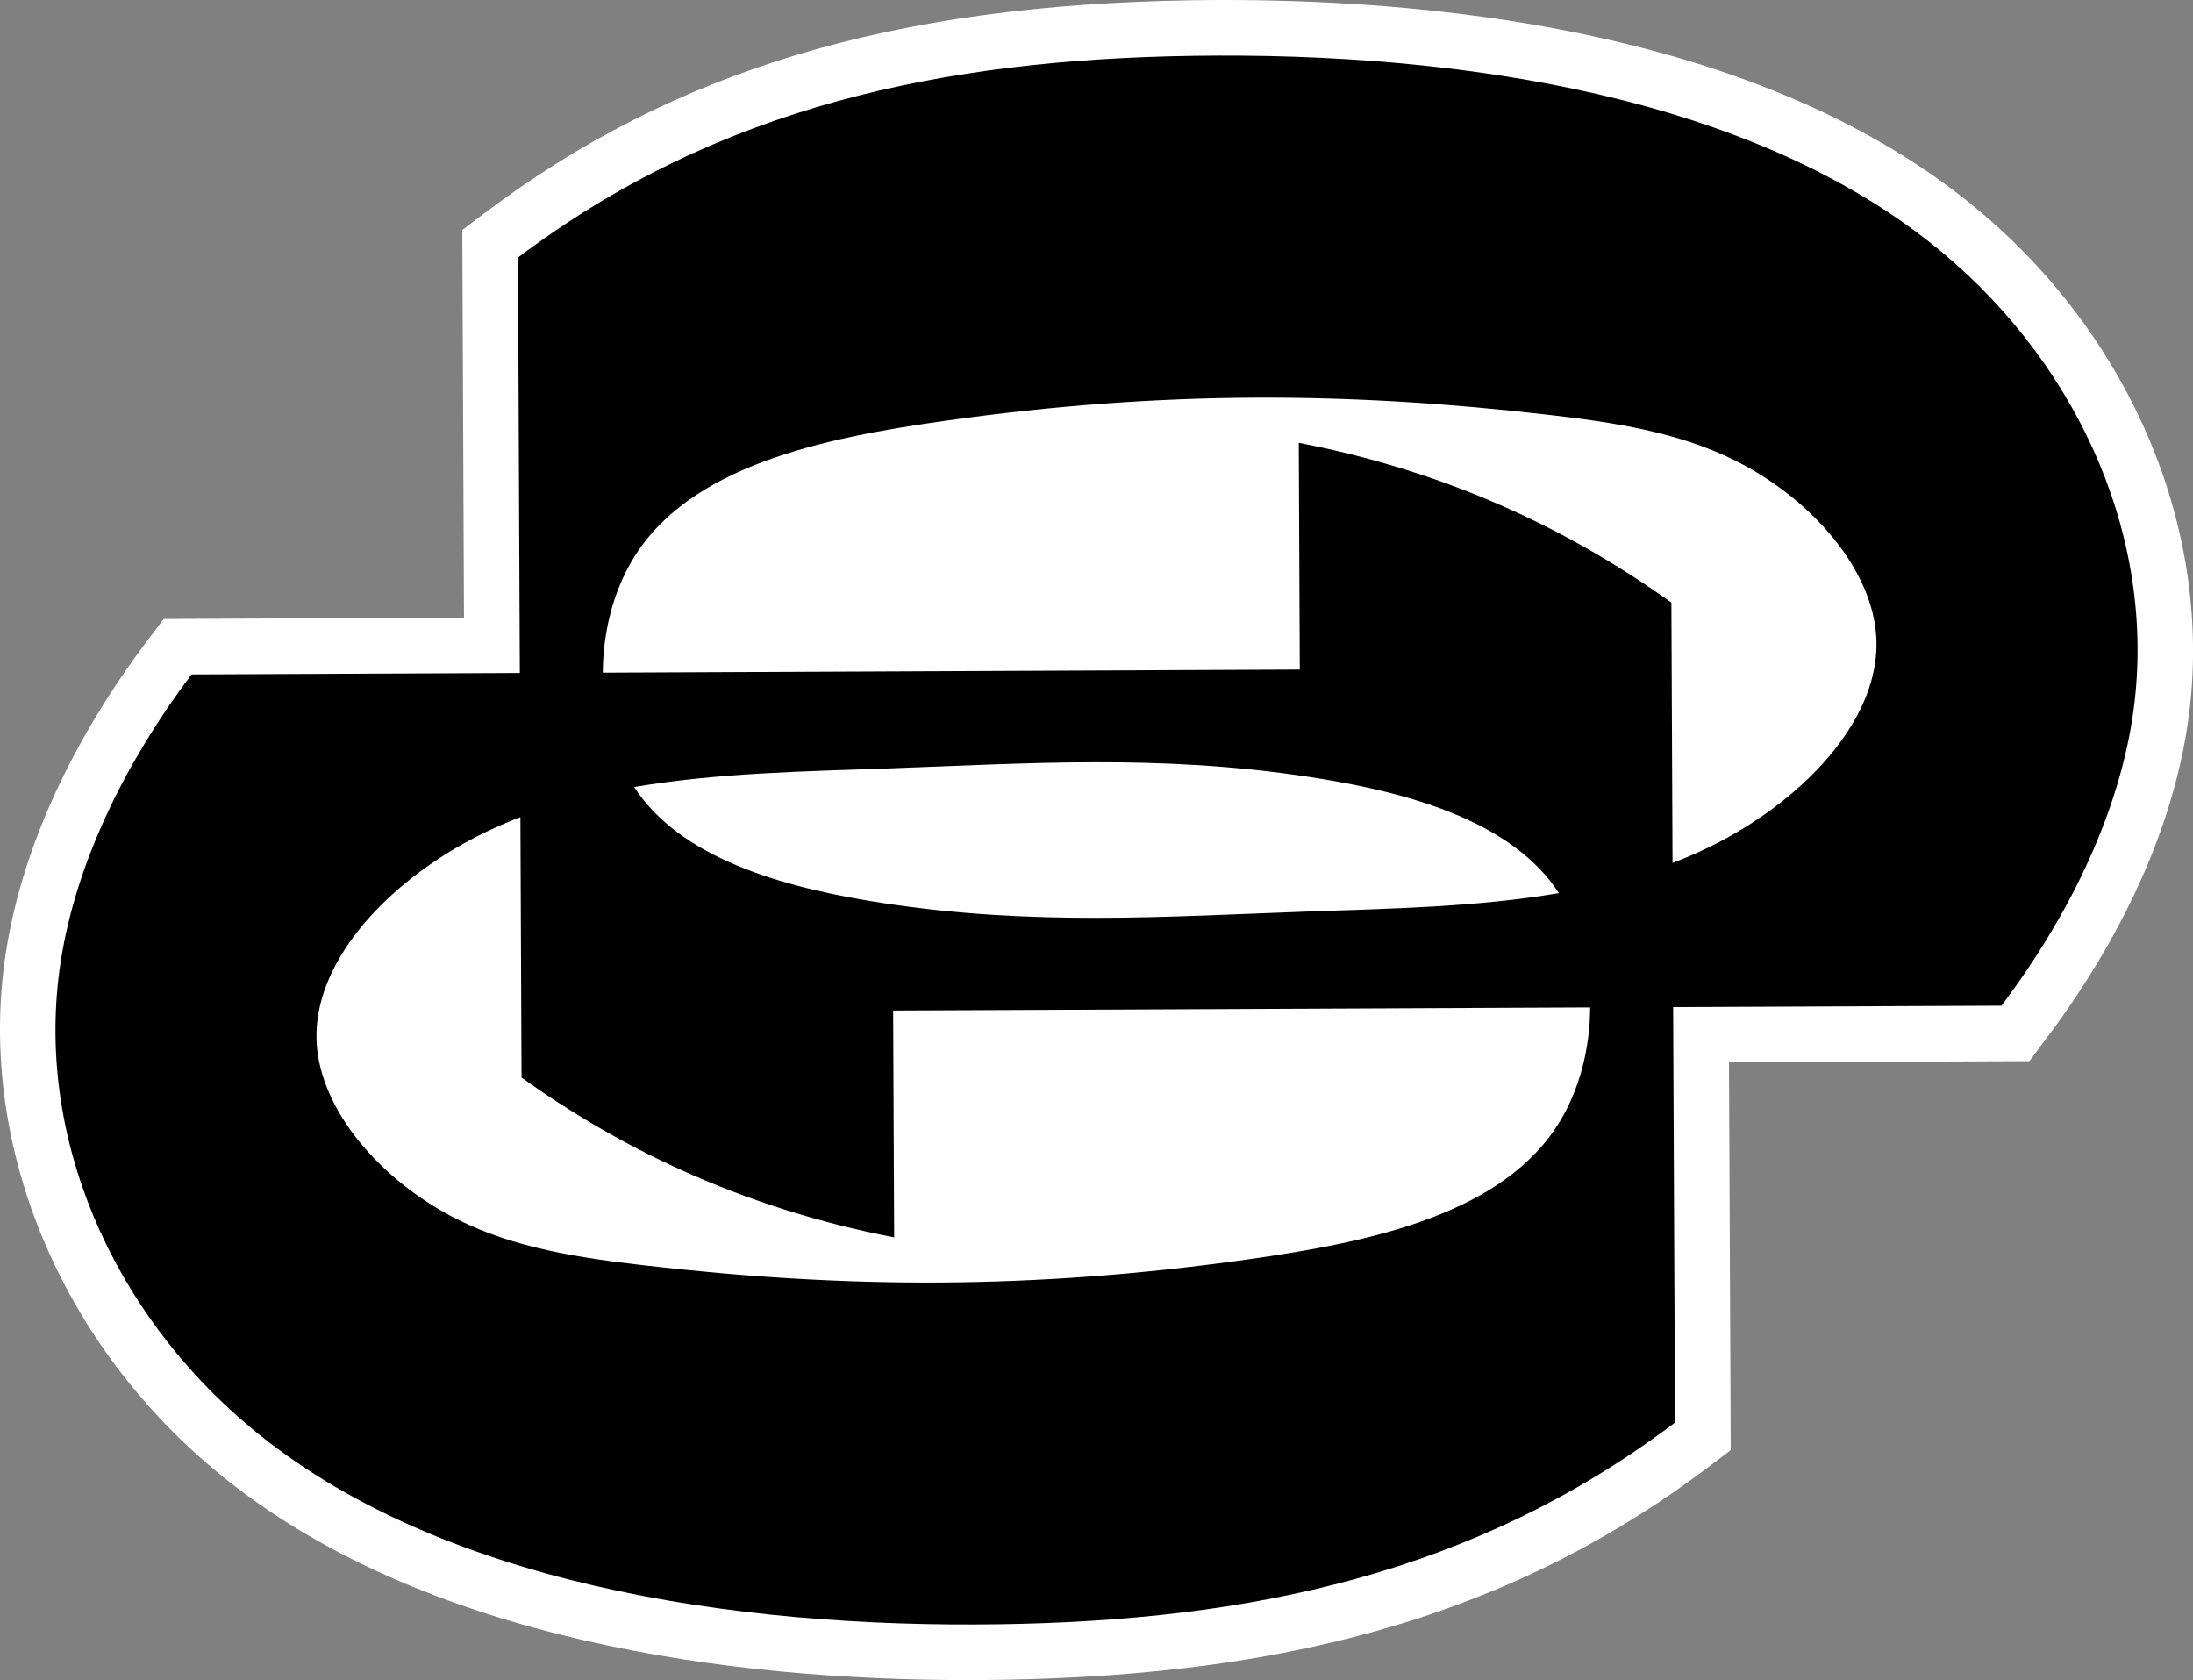
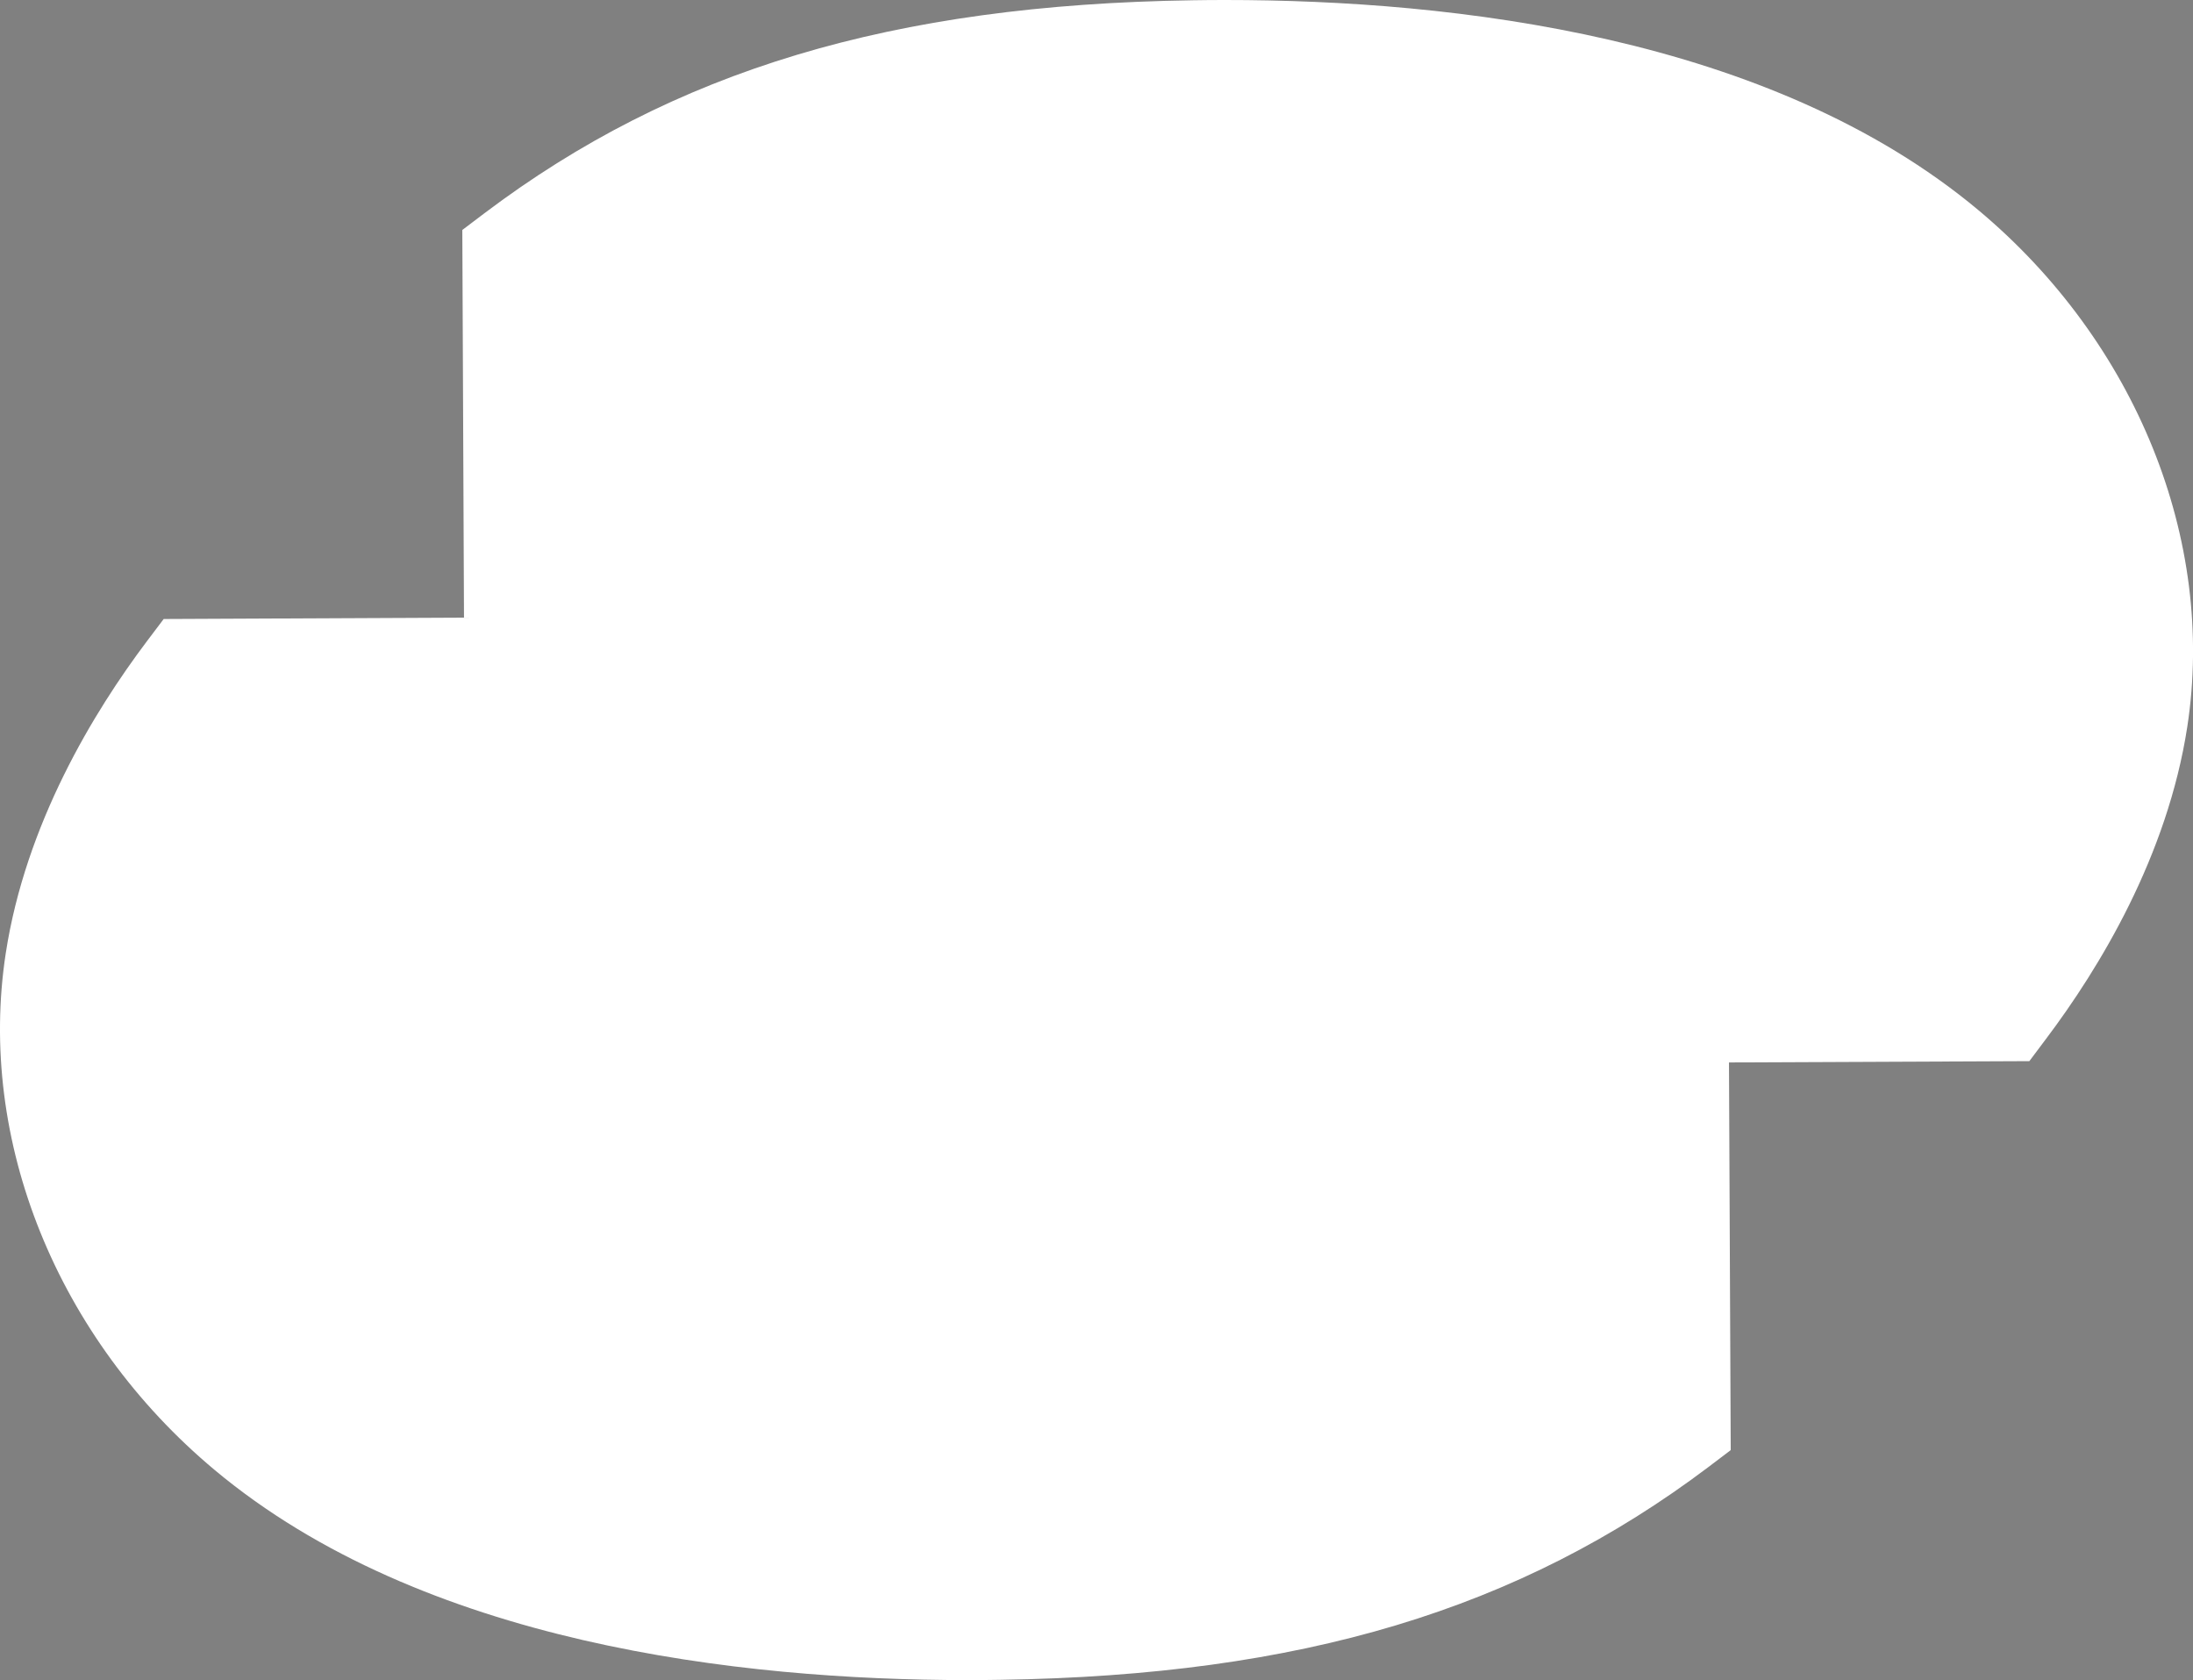
<svg xmlns="http://www.w3.org/2000/svg" version="1.1" id="Layer_1" x="0px" y="0px" width="65.271px" height="50px" viewBox="0 0 65.271 50" enable-background="new 0 0 65.271 50" xml:space="preserve">
  <rect x="0" y="0" width="65.271" height="50" fill="#808080" stroke="none" />
  <path fill="#FFFFFF" d="M28.802,50c-6.813,0-16.233-1.085-22.417-6.256c-4.688-3.92-7.067-9.811-6.214-15.373  c0.593-3.854,2.614-7.182,4.207-9.295l0.494-0.654l8.938-0.041L13.76,6.844l0.661-0.5c5.632-4.249,12.134-6.205,21.081-6.336  C35.823,0.002,36.146,0,36.468,0c6.814,0,16.235,1.085,22.418,6.256c4.688,3.921,7.069,9.813,6.215,15.373  c-0.593,3.855-2.616,7.182-4.209,9.295l-0.492,0.656l-8.94,0.039l0.052,11.537l-0.659,0.5c-5.634,4.25-12.136,6.205-21.084,6.336  C29.447,49.998,29.125,50,28.802,50" />
-   <path d="M57.824,7.525c-5.56-4.65-14.362-5.981-22.299-5.864c-7.449,0.11-14.137,1.495-20.108,6.004  c0.019,4.122,0.036,8.242,0.055,12.363c-3.257,0.015-6.515,0.029-9.772,0.044c-1.906,2.527-3.43,5.532-3.894,8.551  c-0.798,5.189,1.54,10.424,5.642,13.853c5.56,4.649,14.361,5.98,22.296,5.863c7.451-0.108,14.138-1.495,20.11-6.003  c-0.018-4.122-0.037-8.243-0.056-12.364c3.259-0.013,6.515-0.028,9.774-0.042c1.904-2.529,3.43-5.533,3.894-8.552  C64.263,16.188,61.926,10.955,57.824,7.525 M46.441,33.351c-1.67,2.784-5.629,3.611-9.297,4.129  c-6.465,0.911-12.024,0.864-17.972,0.177c-1.903-0.221-3.848-0.506-5.567-1.372c-2.244-1.128-4.109-3.239-4.184-5.325  c-0.082-2.262,1.941-4.492,4.361-5.846c0.55-0.307,1.12-0.57,1.707-0.795c0.012,2.584,0.022,5.166,0.034,7.75  c1.477,1.057,3.054,1.977,4.71,2.731c2.035,0.928,4.189,1.603,6.38,2.024c-0.011-2.25-0.021-4.5-0.03-6.75  c6.914-0.03,13.83-0.06,20.745-0.092C47.324,31.184,47.021,32.385,46.441,33.351 M18.875,23.423  c2.459-0.421,5.049-0.465,7.528-0.553c4.218-0.15,8.107-0.427,12.553,0.25c2.804,0.426,5.829,1.233,7.3,3.253  c0.05,0.067,0.096,0.136,0.141,0.207c-2.459,0.418-5.05,0.462-7.529,0.55c-4.217,0.15-8.107,0.428-12.552-0.249  c-2.805-0.427-5.83-1.234-7.301-3.254C18.966,23.56,18.919,23.492,18.875,23.423 M51.488,24.887c-0.55,0.308-1.12,0.57-1.708,0.795  c-0.013-2.584-0.023-5.165-0.034-7.748c-1.476-1.058-3.055-1.979-4.709-2.733c-2.035-0.928-4.189-1.603-6.381-2.022  c0.011,2.248,0.021,4.498,0.03,6.748c-6.915,0.03-13.83,0.061-20.745,0.092c0.006-1.2,0.31-2.402,0.889-3.368  c1.67-2.784,5.628-3.61,9.297-4.128c6.465-0.911,12.023-0.865,17.97-0.177c1.903,0.22,3.849,0.506,5.569,1.371  c2.243,1.128,4.107,3.239,4.182,5.326C55.93,21.304,53.908,23.533,51.488,24.887" />
</svg>